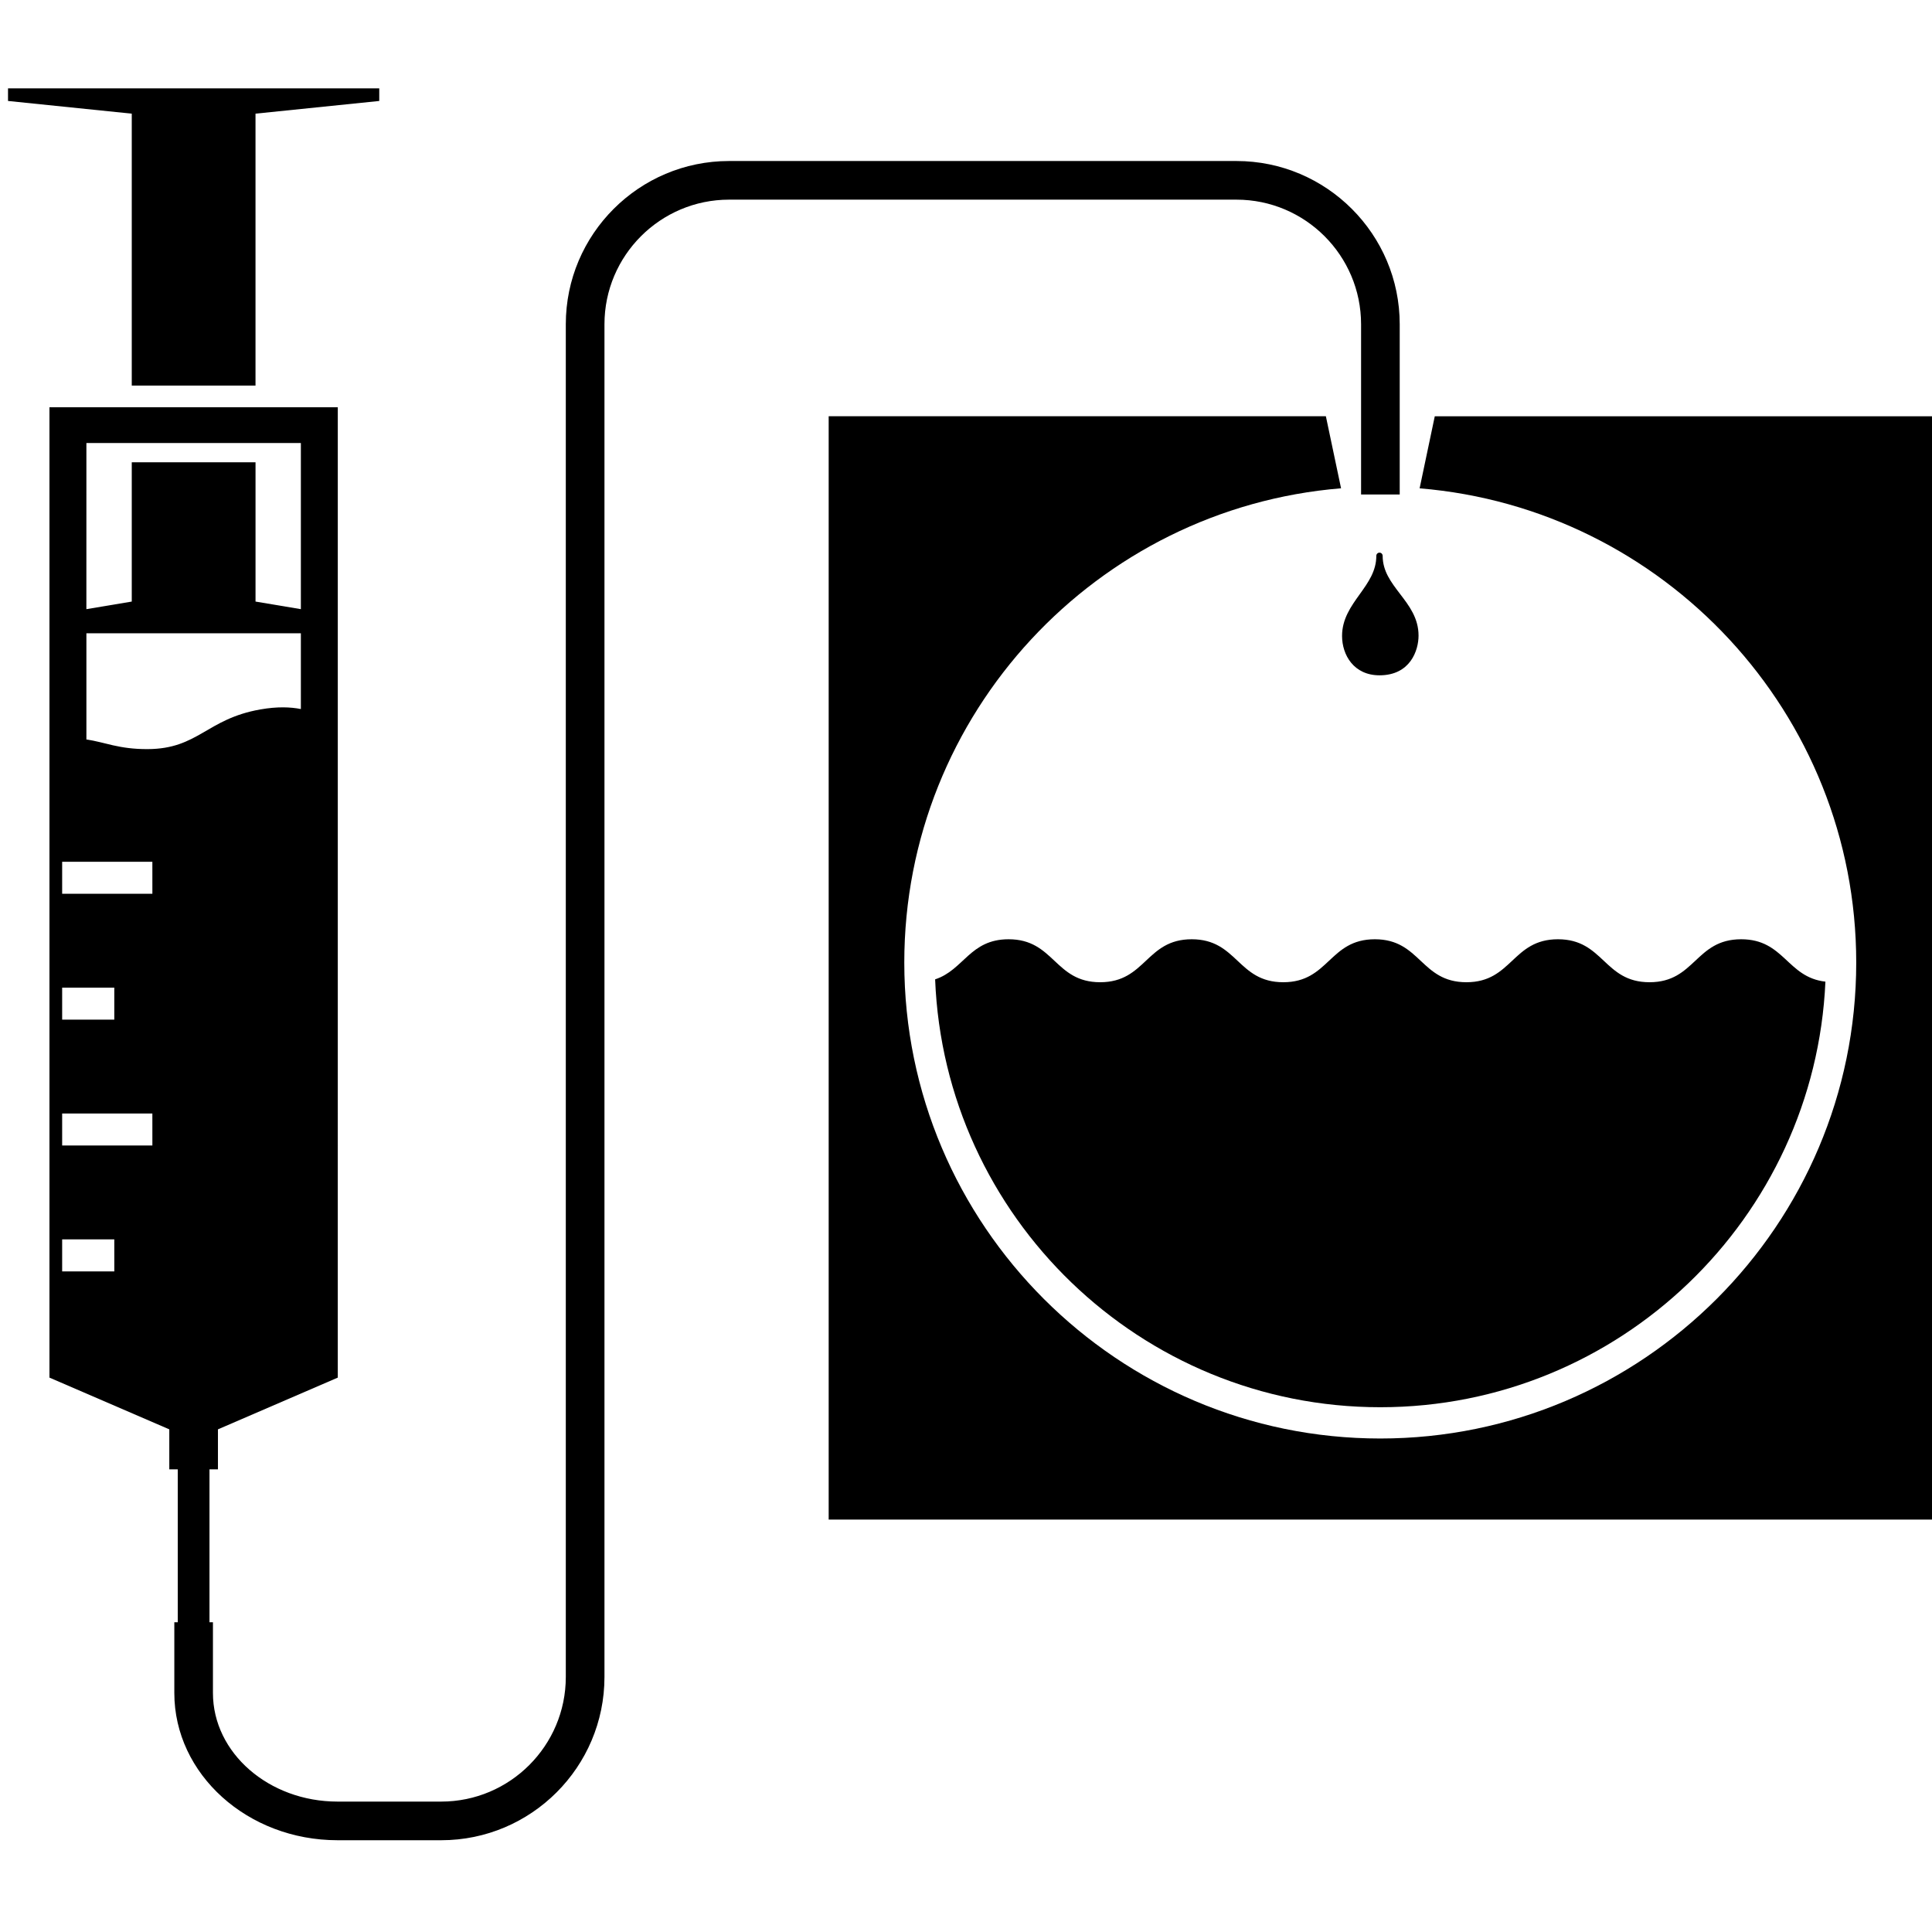
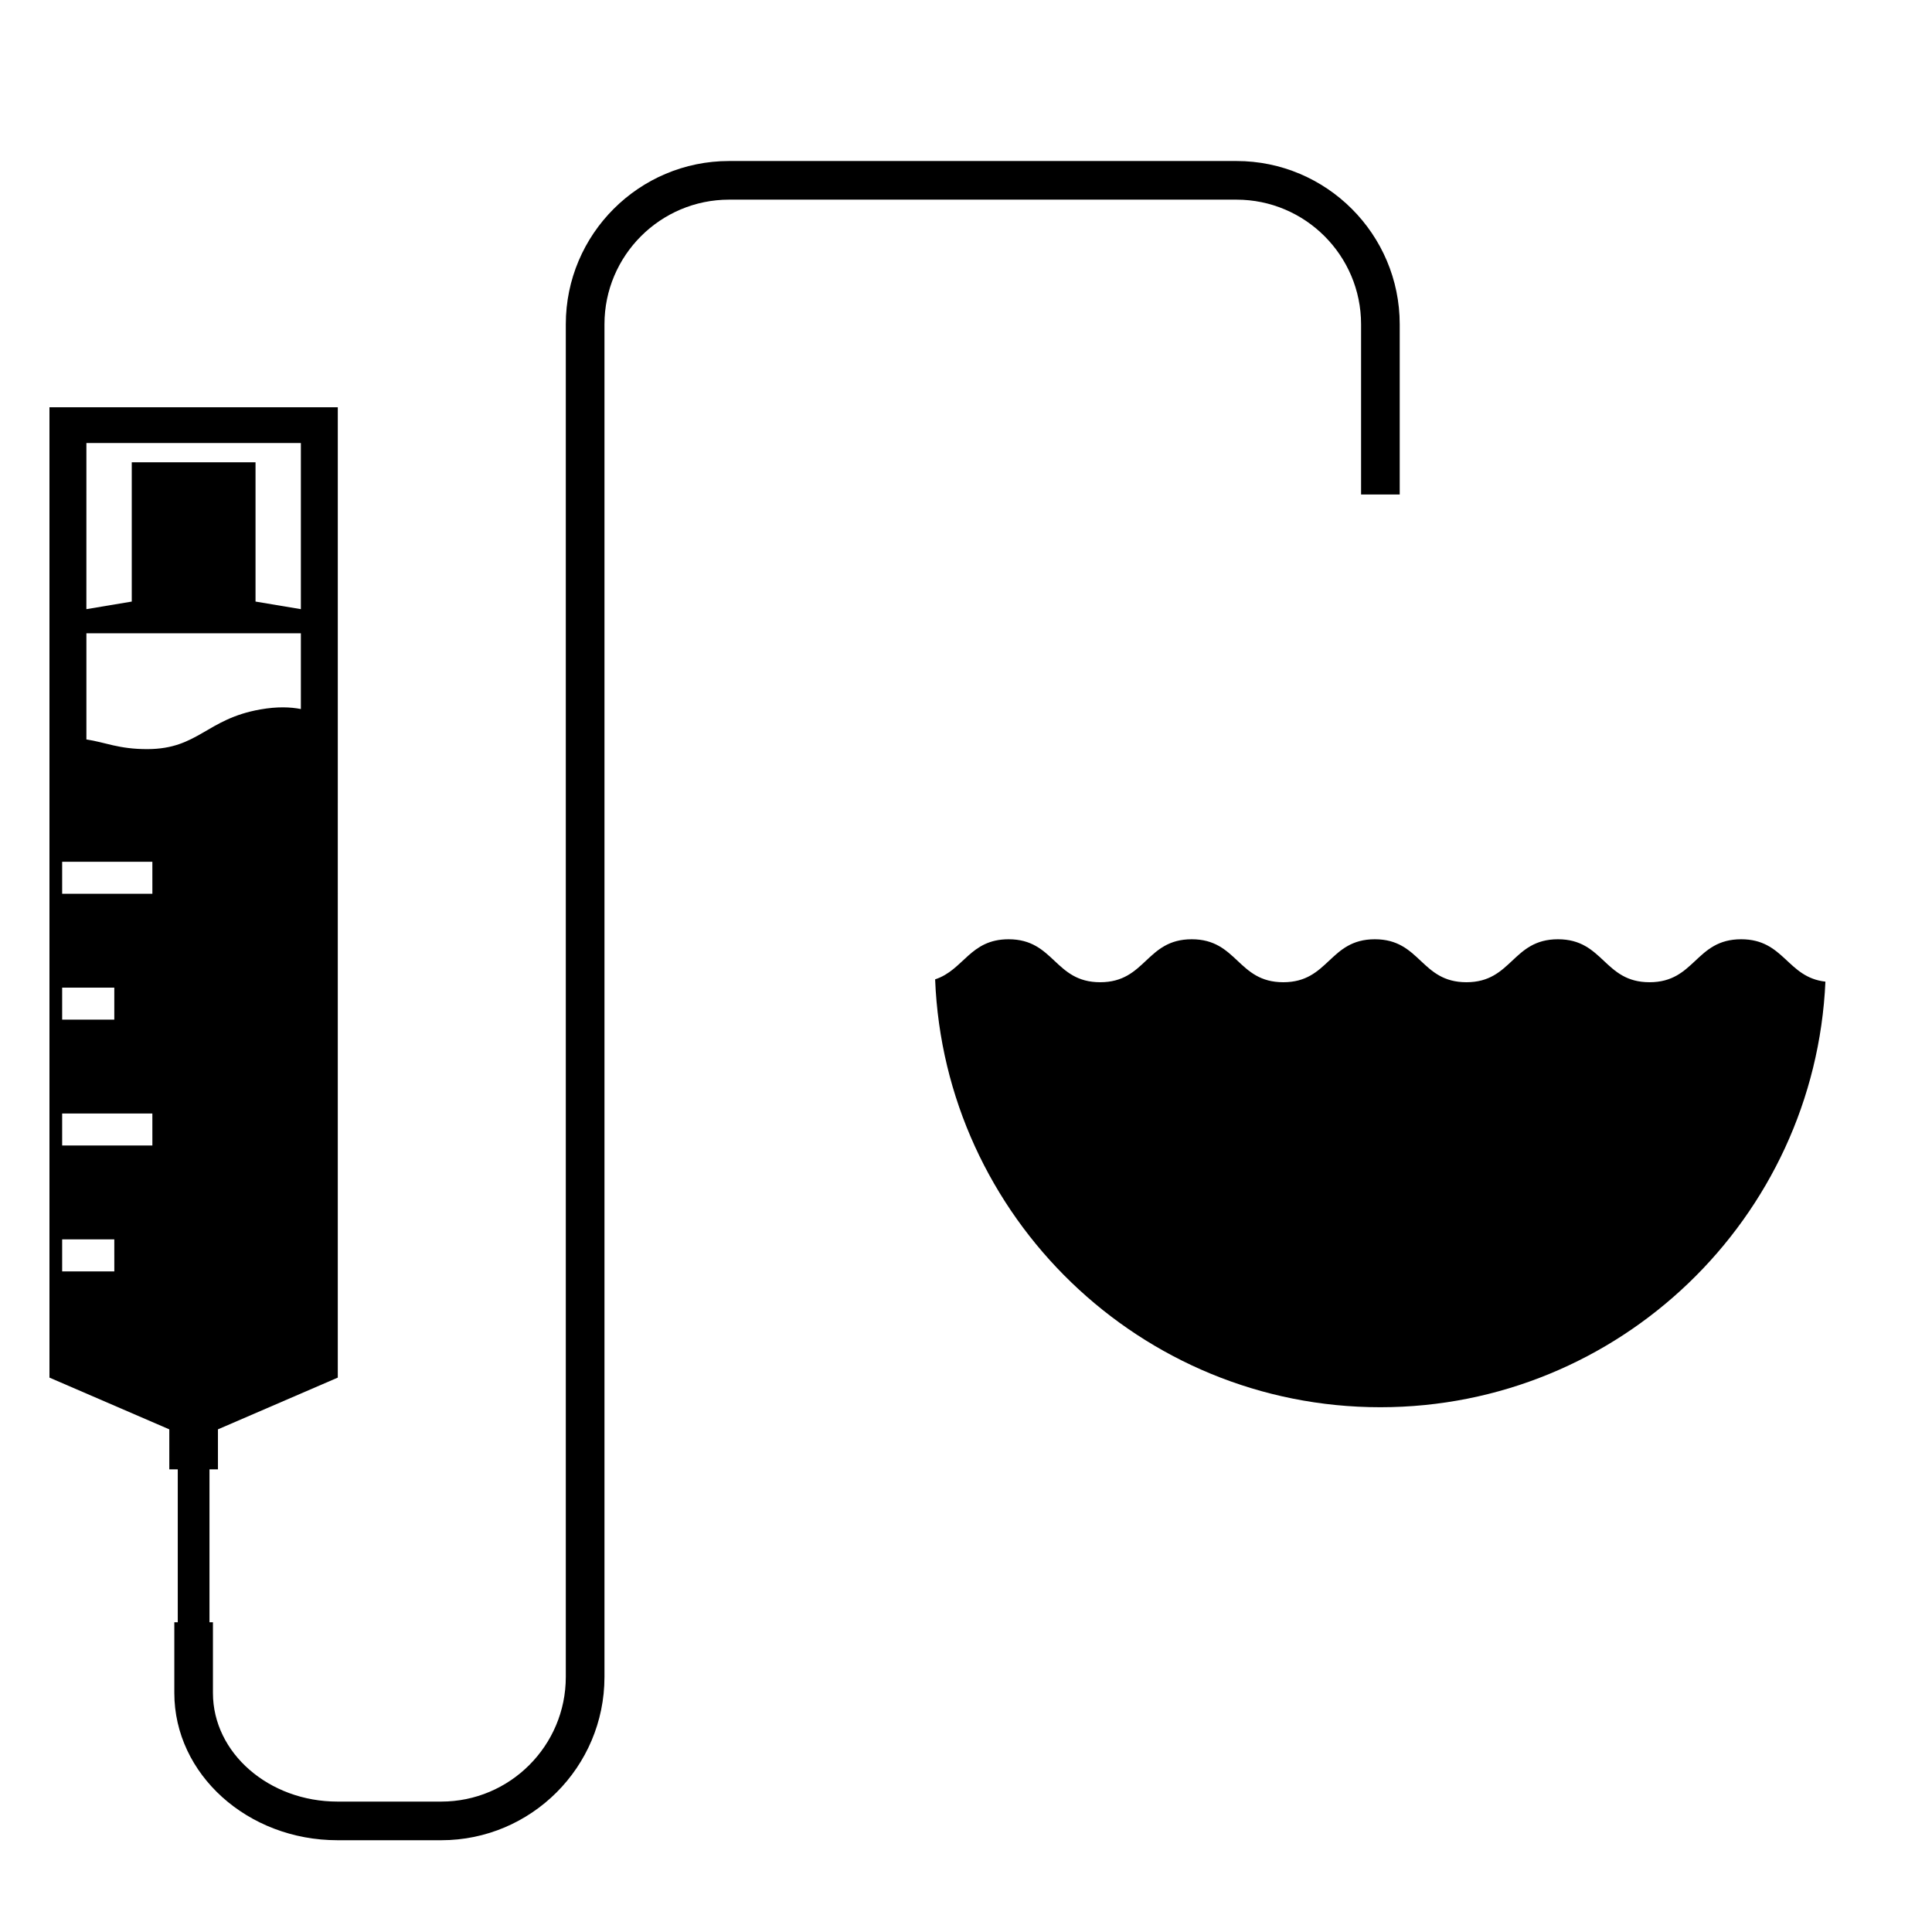
<svg xmlns="http://www.w3.org/2000/svg" height="300px" width="300px" fill="#000000" version="1.1" x="0px" y="0px" viewBox="0 0 100 100" enable-background="new 0 0 100 100" xml:space="preserve">
-   <polygon points="6.82,5.883 6.82,19.957 13.225,19.957 13.225,5.883 19.63,5.226 19.63,4.574 0.415,4.574 0.415,5.226 " />
-   <path d="M72.462,30.736c-0.459-0.603-0.896-1.171-0.896-1.967c0-0.091-0.072-0.164-0.164-0.164c-0.09,0-0.164,0.073-0.164,0.164  c0,0.791-0.418,1.373-0.859,1.99c-0.449,0.627-0.914,1.274-0.914,2.157c0,0.982,0.605,2.038,1.938,2.038  c1.596,0,2.021-1.291,2.021-2.053C73.425,31.994,72.936,31.354,72.462,30.736z" />
  <path d="M85.379,50.84c-2.369,0-2.369-2.224-4.74-2.224c-2.369,0-2.369,2.224-4.738,2.224c-2.371,0-2.371-2.224-4.739-2.224  c-2.37,0-2.37,2.224-4.74,2.224c-2.369,0-2.369-2.224-4.739-2.224c-2.369,0-2.369,2.224-4.738,2.224c-2.37,0-2.37-2.224-4.74-2.224  c-2.006,0-2.318,1.589-3.803,2.075c0.484,12.295,10.629,22.147,23.042,22.147c12.371,0,22.494-9.789,23.039-22.028  c-1.992-0.226-2.127-2.194-4.361-2.194C87.749,48.616,87.749,50.84,85.379,50.84z" />
-   <path d="M74.264,21.546l-0.785,3.73c12.635,1.039,22.599,11.646,22.599,24.545c0,13.585-11.052,24.636-24.636,24.636  S46.806,63.406,46.806,49.821c0-12.901,9.969-23.511,22.607-24.547l-0.786-3.729H42.892v57.107H100V21.546H74.264z" />
  <path d="M63.999,8.334H37.736c-4.659,0-8.45,3.79-8.45,8.449V86.8c0,3.558-2.893,6.45-6.449,6.45h-5.366  c-3.556,0-6.449-2.521-6.449-5.62v-3.663h-0.179v-7.914h0.438v-2.07l6.203-2.678V41.543v-19.93v-0.532H2.56v0.532v19.93v29.762  l6.203,2.678v2.07h0.438v7.914H9.023v3.663c0,4.202,3.79,7.62,8.449,7.62h5.366c4.659,0,8.449-3.791,8.449-8.45V16.783  c0-3.556,2.894-6.449,6.45-6.449H64c3.557,0,6.449,2.894,6.449,6.449v8.811h2v-8.811C72.448,12.124,68.658,8.334,63.999,8.334z   M4.472,22.931h11.101v8.599l-2.347-0.393v-7.209H6.82v7.209L4.471,31.53L4.472,22.931L4.472,22.931z M3.217,51.12h2.699v1.655  H3.217V51.12z M5.917,65.807h-2.7V64.15h2.699L5.917,65.807L5.917,65.807z M7.887,59.291h-4.67v-1.656h4.669L7.887,59.291  L7.887,59.291z M7.887,46.262h-4.67v-1.657h4.669L7.887,46.262L7.887,46.262z M7.642,38.774c-1.5,0.007-2.225-0.365-3.17-0.499  v-5.496h11.101V36.7c-0.534-0.106-1.219-0.135-2.101,0.021C10.68,37.213,10.271,38.763,7.642,38.774z" />
</svg>